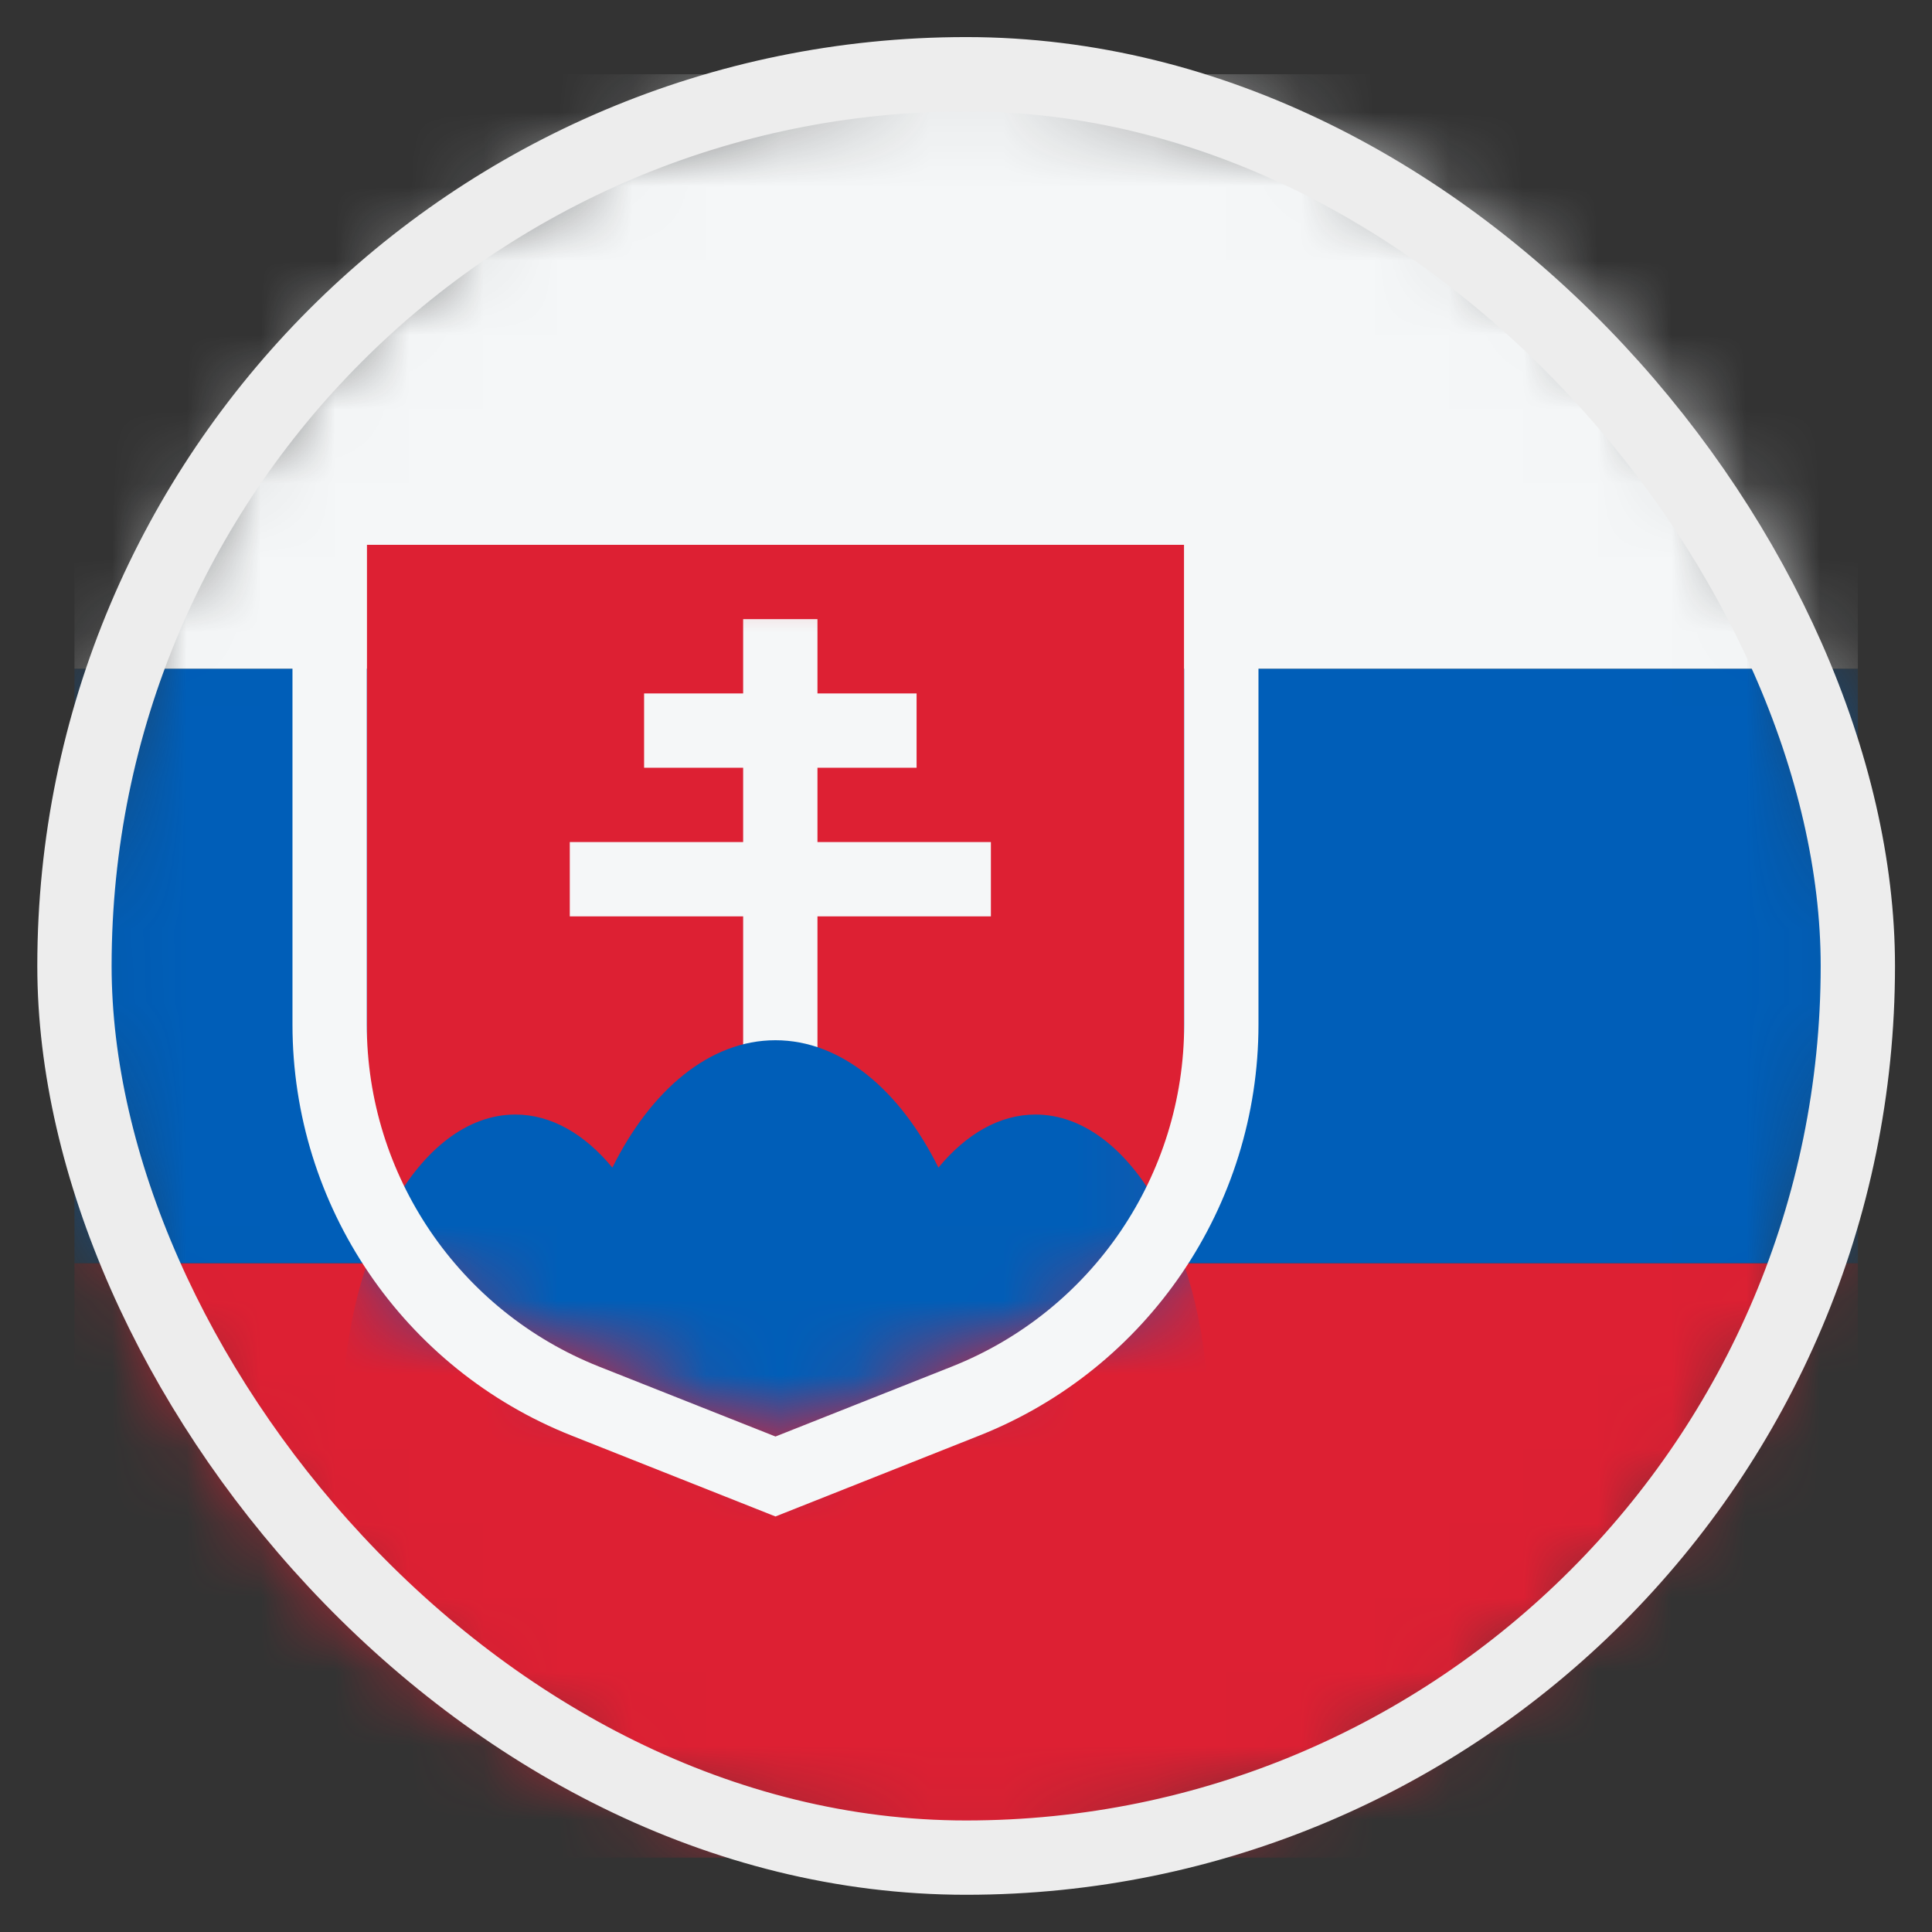
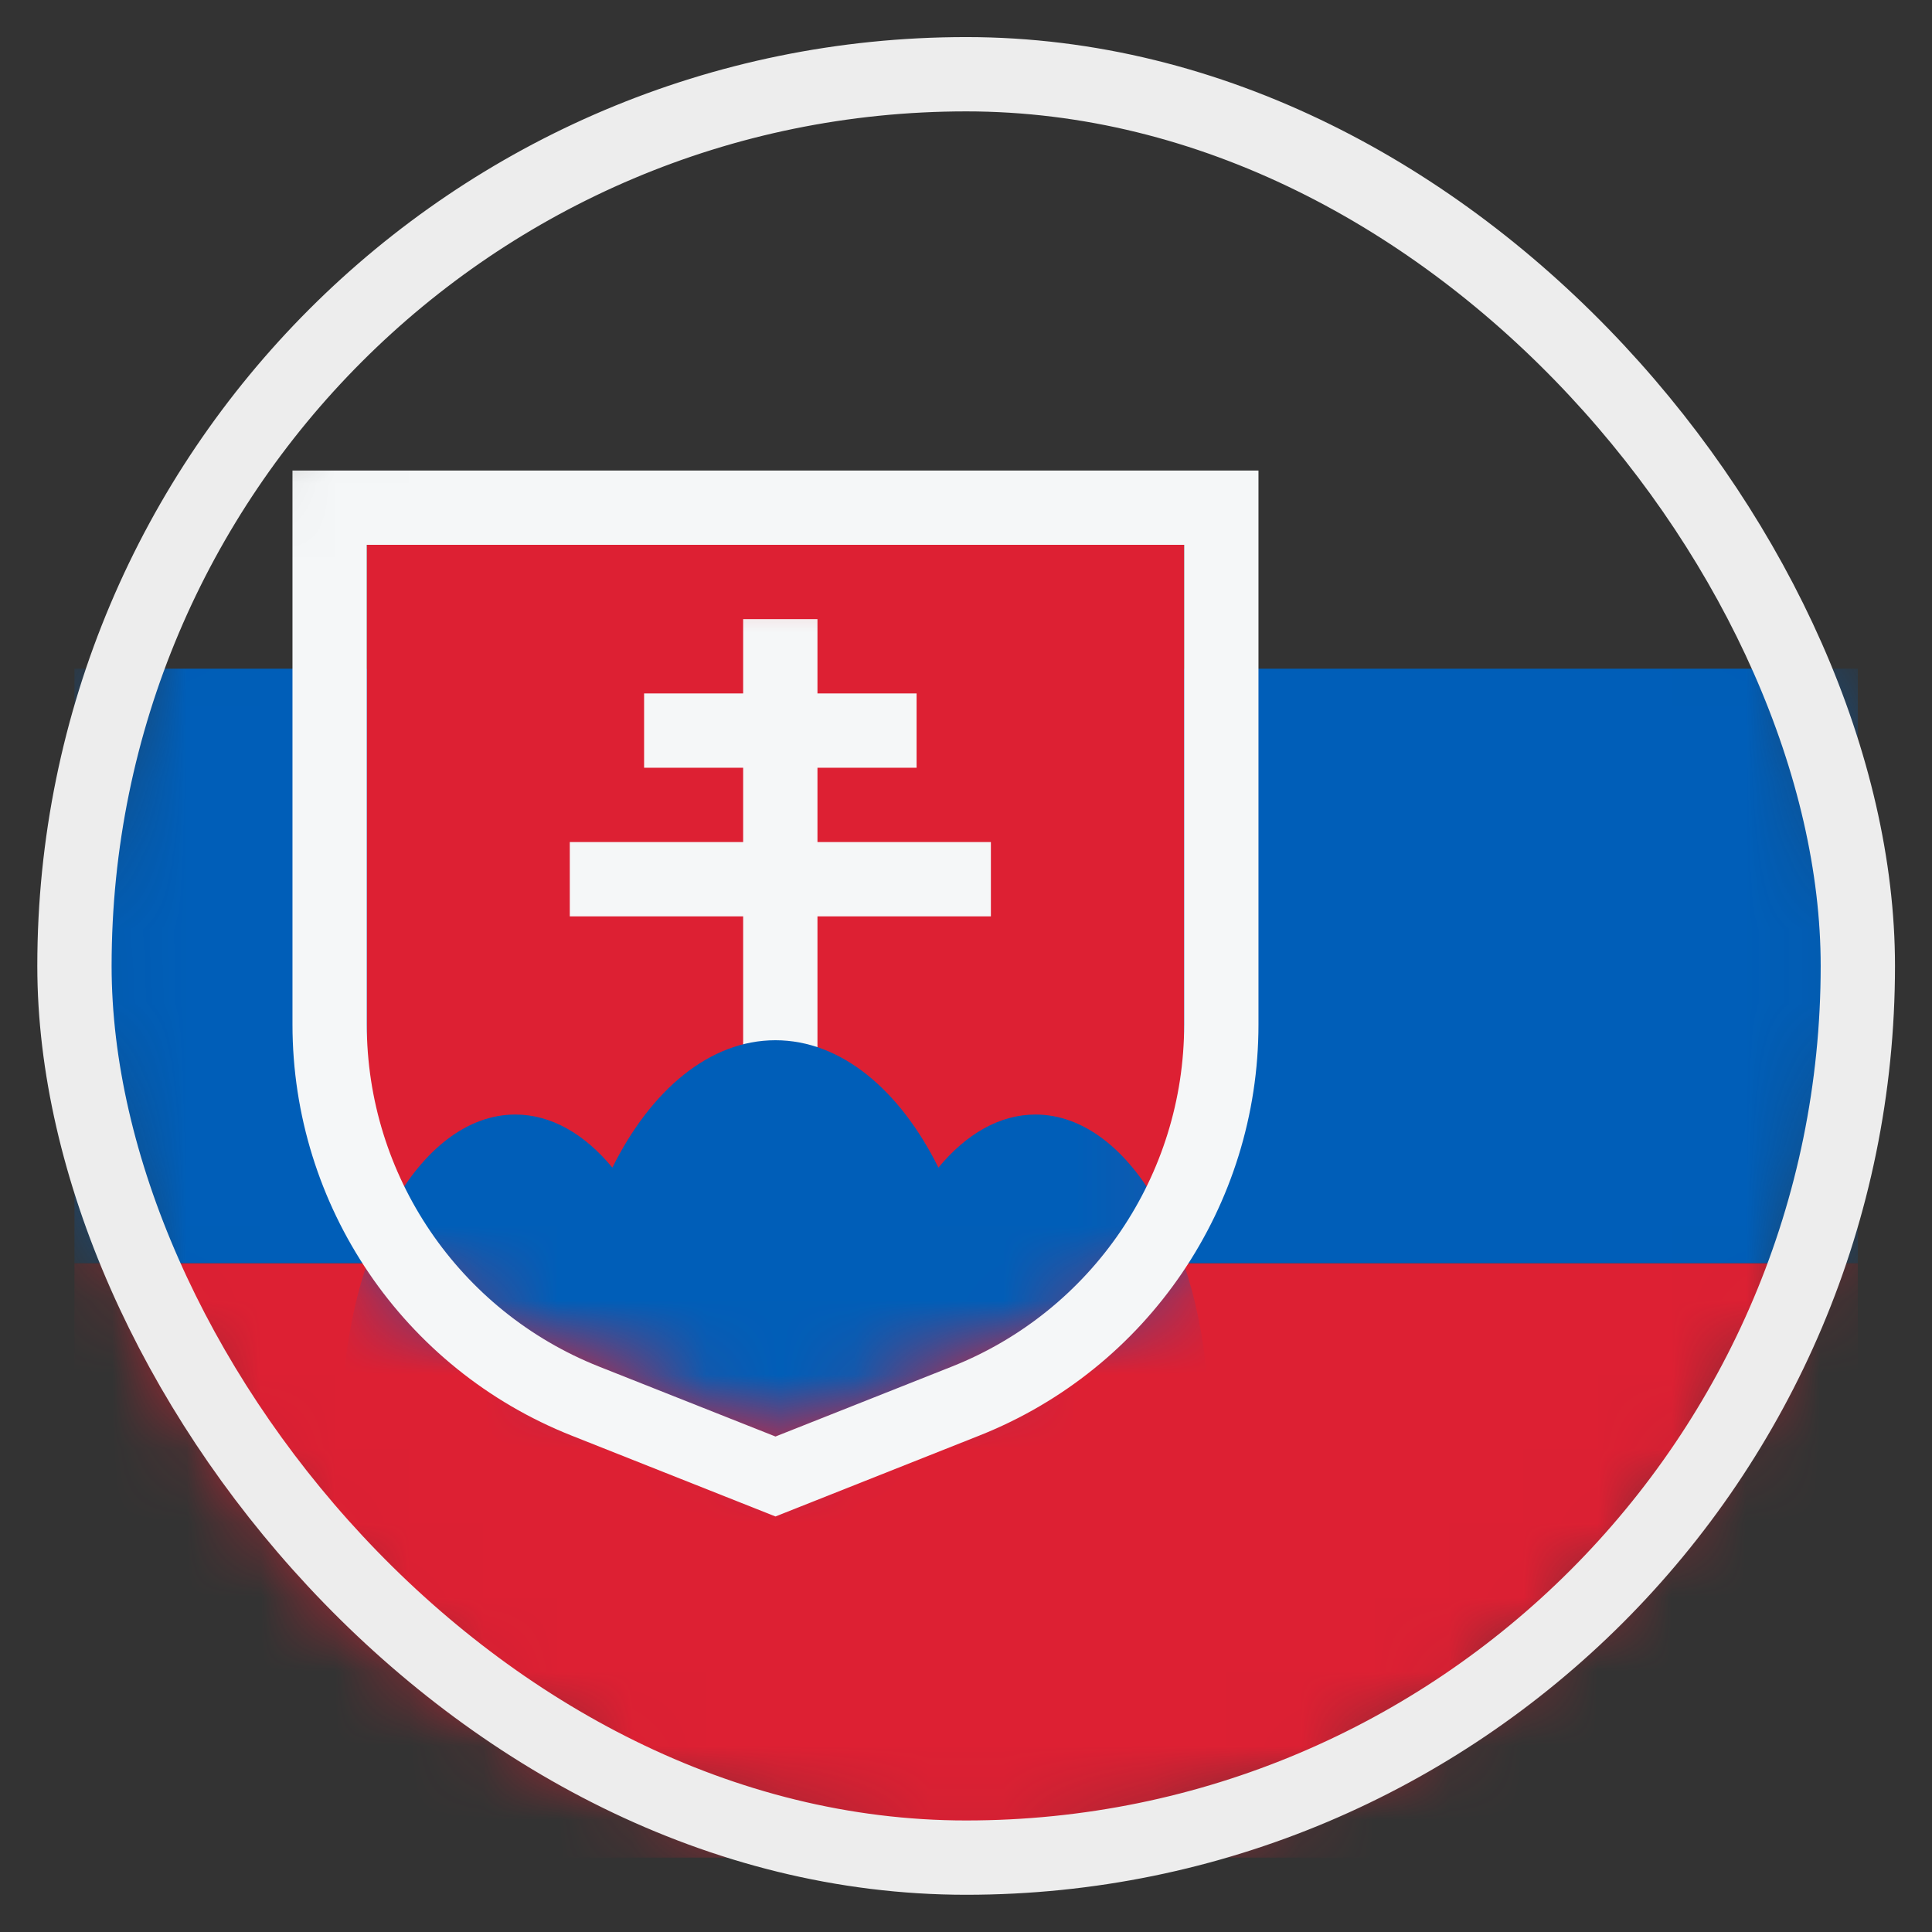
<svg xmlns="http://www.w3.org/2000/svg" width="26" height="26" viewBox="0 0 26 26" fill="none">
  <rect x="0" y="0" width="26" height="26" fill="#333333" stroke="none" />
  <mask id="mask0_4812_146385" style="mask-type:alpha" maskUnits="userSpaceOnUse" x="1" y="0" width="25" height="25">
    <circle cx="13.002" cy="12.999" r="12" fill="#D9D9D9" />
  </mask>
  <g mask="url(#mask0_4812_146385)">
    <rect x="1.002" y="24.999" width="8" height="24" transform="rotate(-90 1.002 24.999)" fill="#DD2033" />
    <rect x="1.002" y="16.999" width="8" height="24" transform="rotate(-90 1.002 16.999)" fill="#005EB8" />
-     <rect x="1.002" y="8.999" width="8" height="24" transform="rotate(-90 1.002 8.999)" fill="#F5F7F8" />
    <path d="M4.936 7.332H15.936V17.151L10.436 19.332L4.936 17.151V7.332Z" fill="#DD2033" />
    <mask id="mask1_4812_146385" style="mask-type:alpha" maskUnits="userSpaceOnUse" x="4" y="7" width="12" height="13">
      <path d="M4.936 7.332H15.936V17.151L10.436 19.332L4.936 17.151V7.332Z" fill="#DD2033" />
    </mask>
    <g mask="url(#mask1_4812_146385)">
      <path d="M10.001 8.332H11.001V9.332L12.335 9.332V10.332H11.001V11.332H13.335V12.332H11.001V14.332H10.001V12.332H7.668V11.332H10.001V10.332H8.668L8.668 9.332L10.001 9.332V8.332Z" fill="#F5F7F8" />
      <path d="M12.313 22.161C11.813 22.89 11.155 23.332 10.435 23.332C9.715 23.332 9.057 22.89 8.557 22.161C8.137 22.886 7.565 23.332 6.935 23.332C5.646 23.332 4.602 21.467 4.602 19.166C4.602 16.865 5.646 14.999 6.935 14.999C7.419 14.999 7.868 15.262 8.241 15.713C8.761 14.667 9.55 13.999 10.435 13.999C11.319 13.999 12.109 14.667 12.629 15.713C13.002 15.262 13.451 14.999 13.935 14.999C15.224 14.999 16.268 16.865 16.268 19.166C16.268 21.467 15.224 23.332 13.935 23.332C13.305 23.332 12.732 22.886 12.313 22.161Z" fill="#005EB8" />
    </g>
    <path fill-rule="evenodd" clip-rule="evenodd" d="M3.936 6.332H16.936V13.787C16.936 16.228 15.446 18.421 13.178 19.32L10.436 20.408L7.693 19.32C5.425 18.421 3.936 16.228 3.936 13.787V6.332ZM4.936 7.332V13.787C4.936 15.818 6.175 17.642 8.062 18.391L10.436 19.332L12.809 18.391C14.697 17.642 15.936 15.818 15.936 13.787V7.332H4.936Z" fill="#F5F7F8" />
  </g>
  <rect x="1.002" y="0.999" width="24" height="24" rx="12" stroke="#EDEDED" />
</svg>